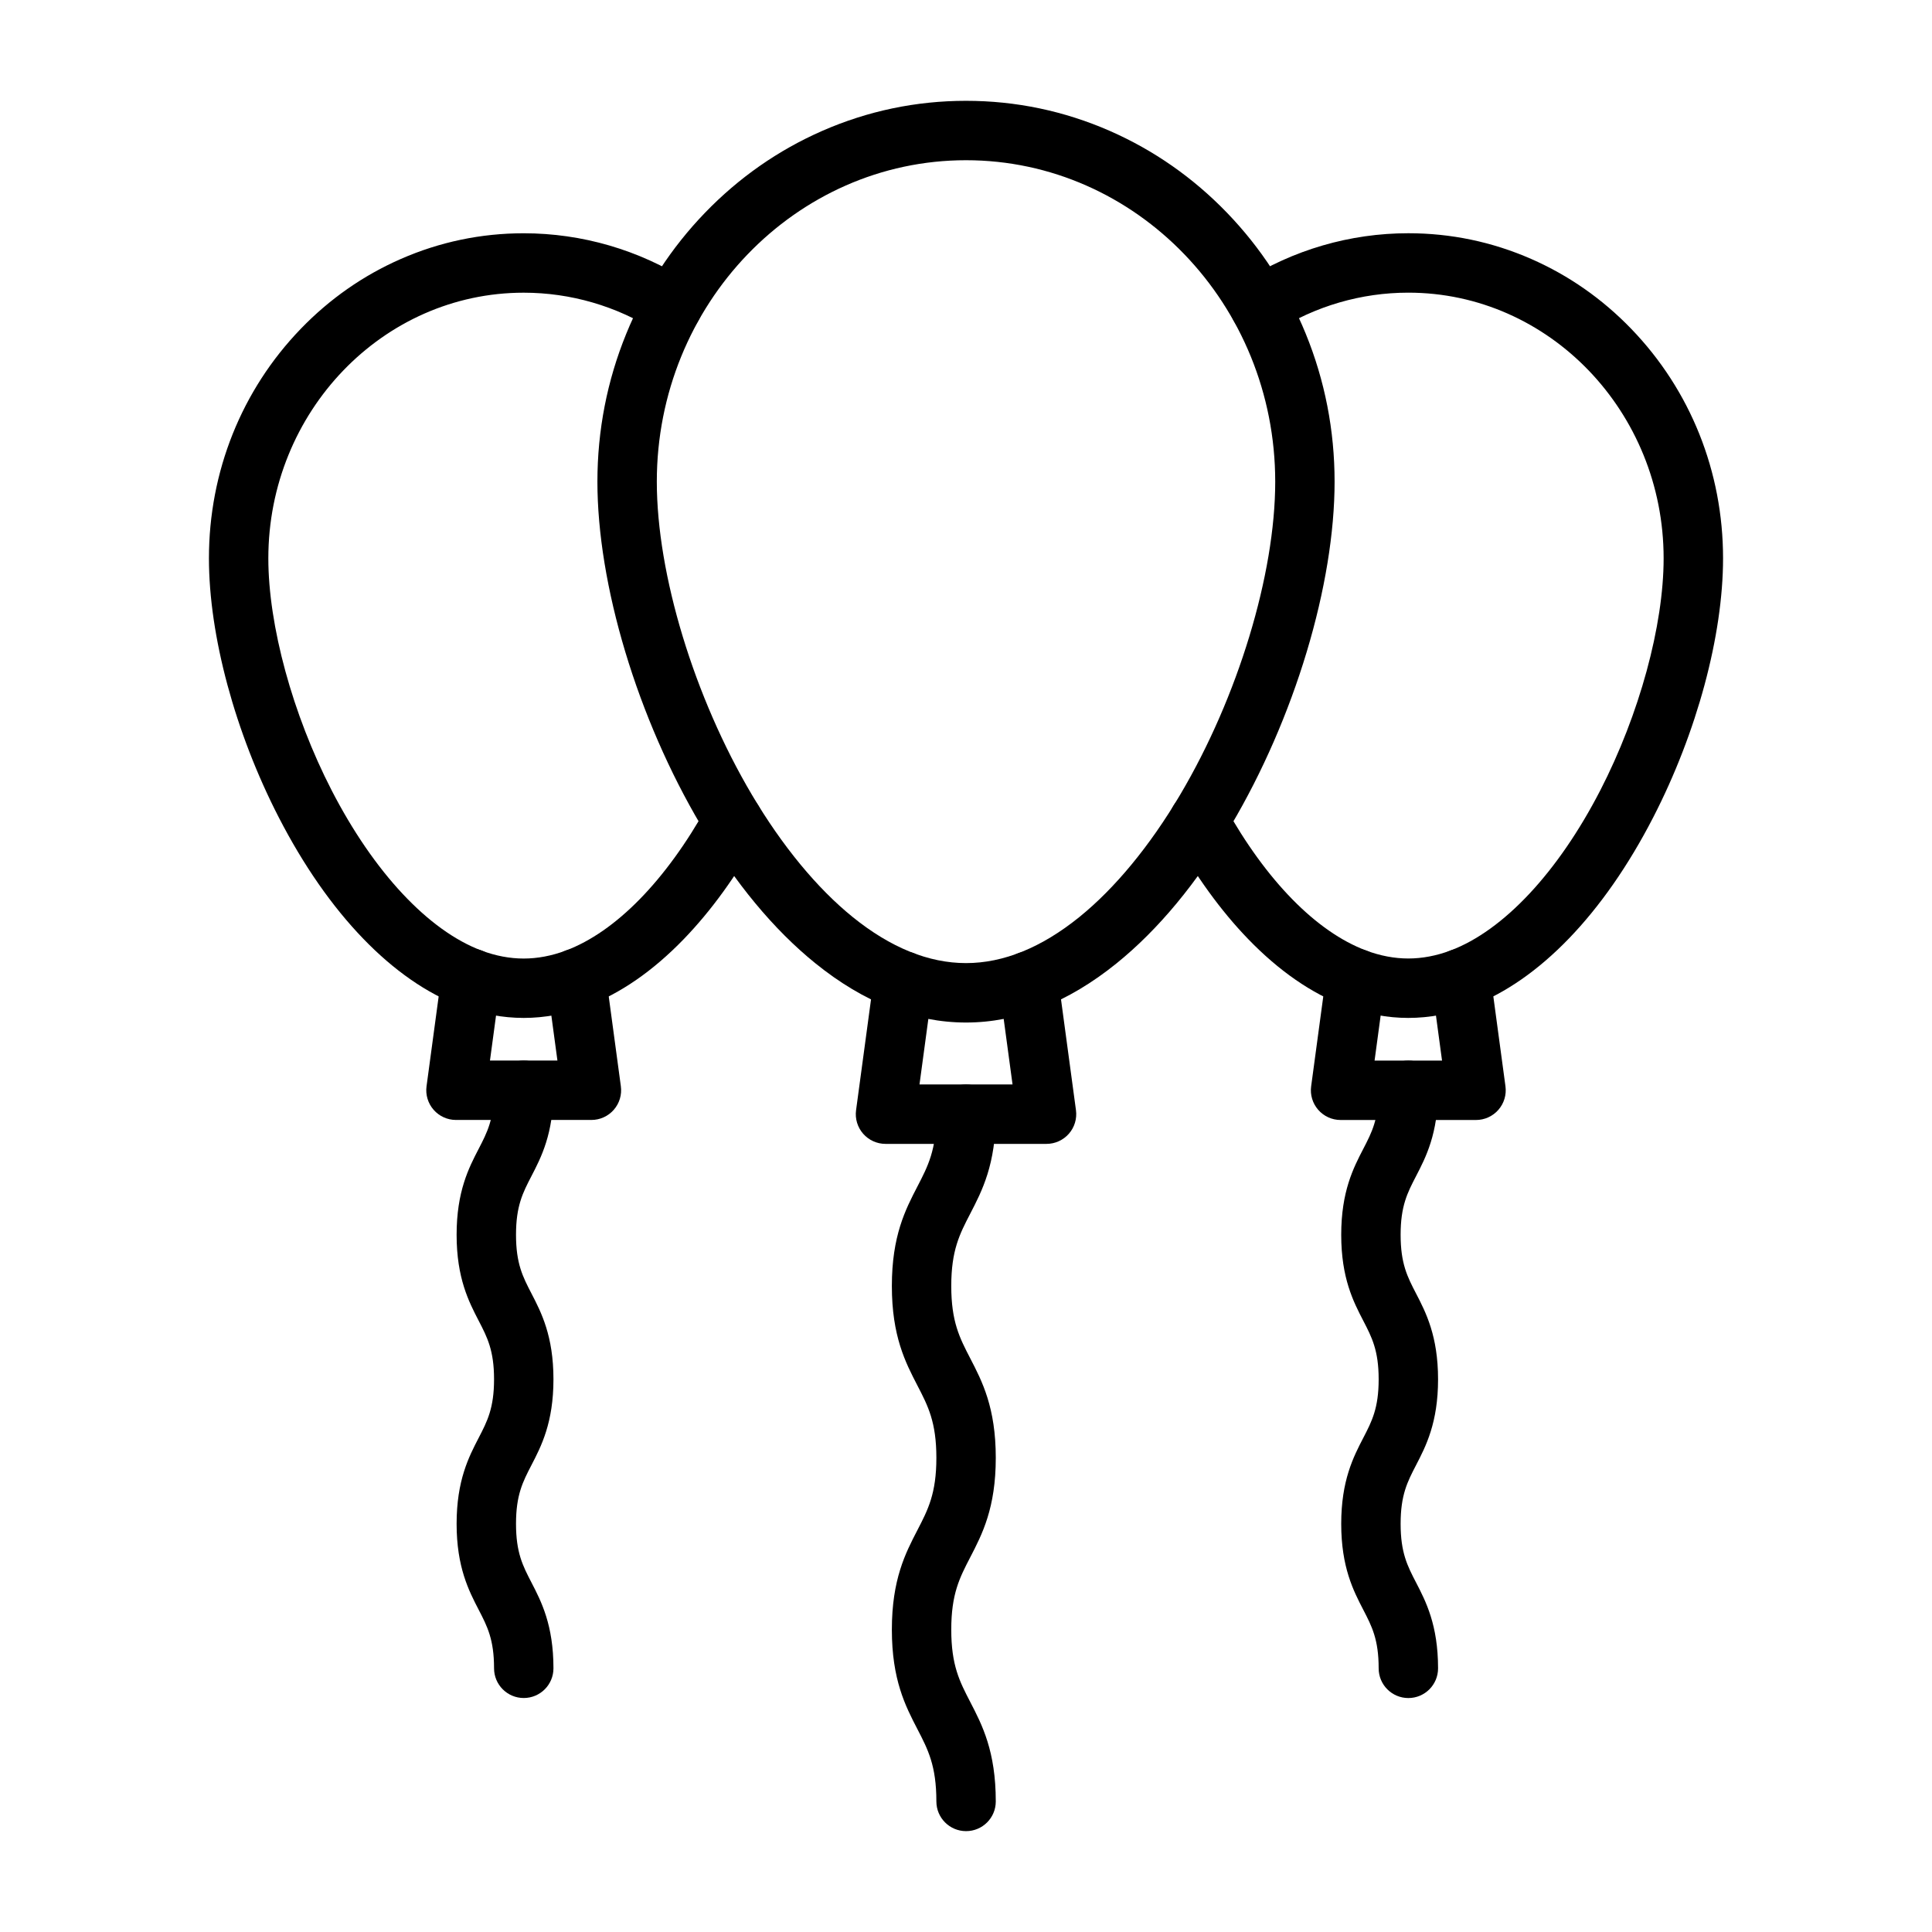
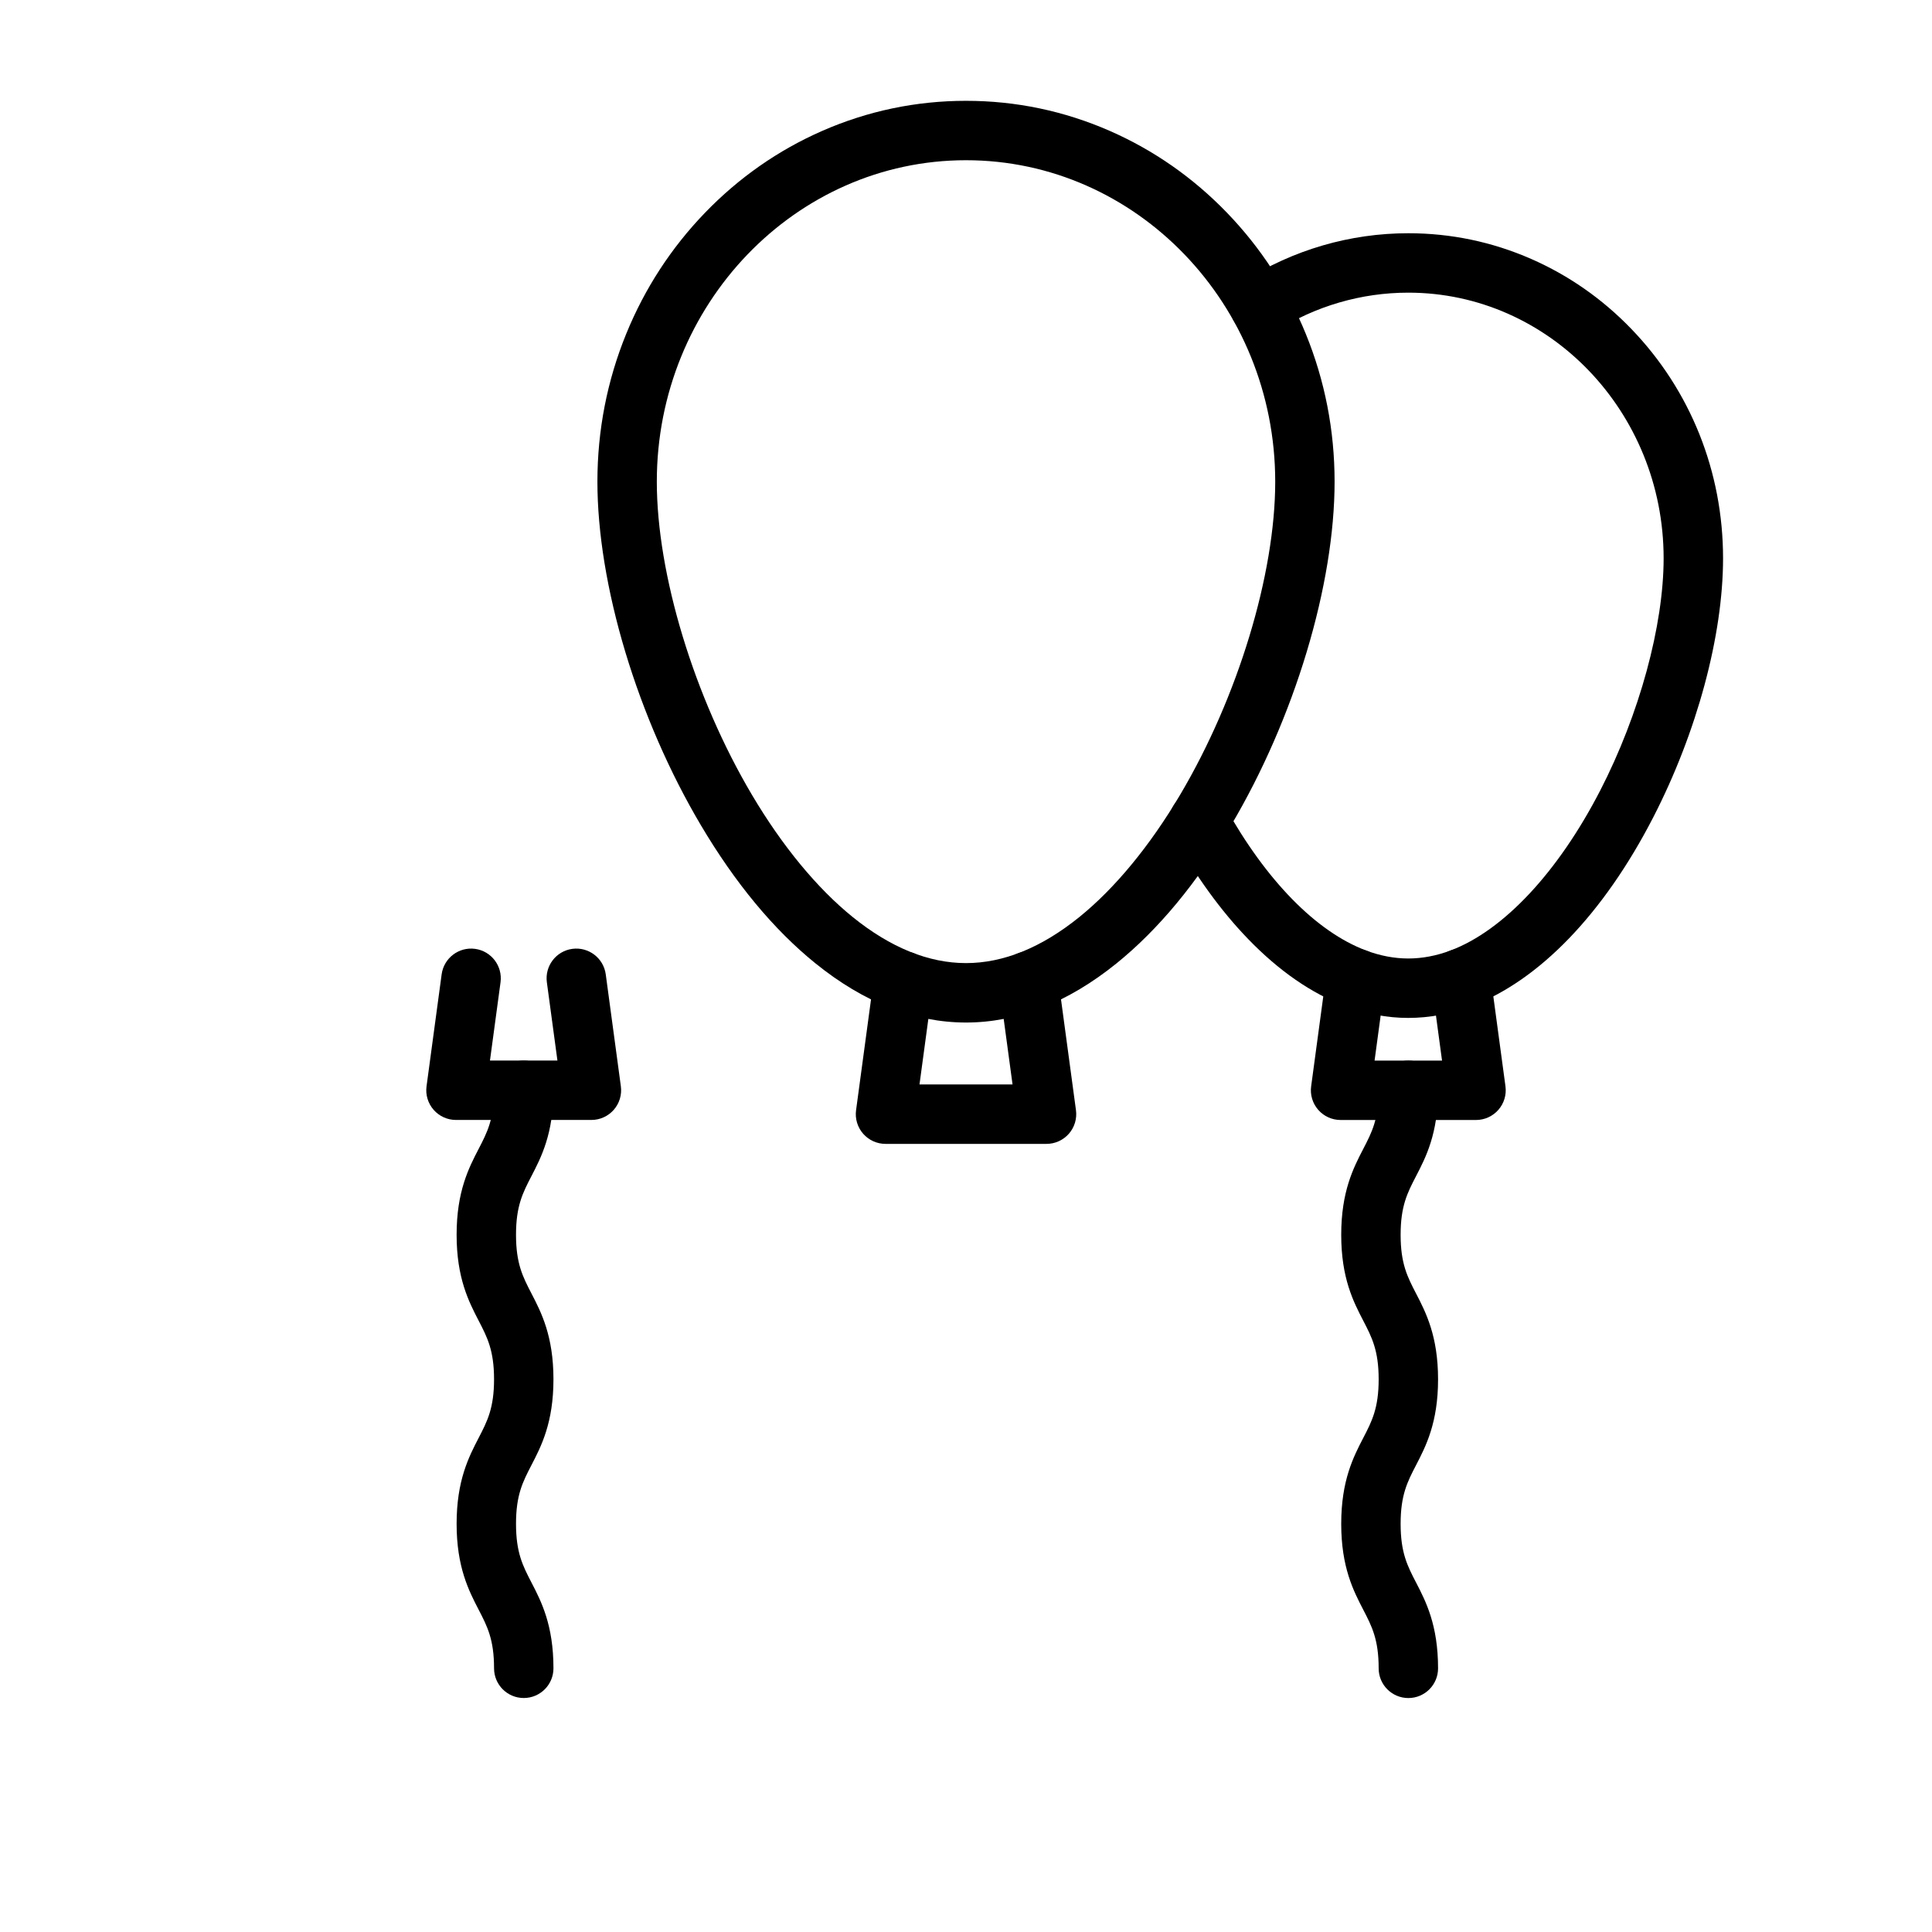
<svg xmlns="http://www.w3.org/2000/svg" fill="#000000" width="800px" height="800px" version="1.1" viewBox="144 144 512 512">
  <g>
    <path d="m400 414.98c-13.602 0-27.027-5.277-39.906-15.688-11.047-8.926-21.266-21.25-30.371-36.629-8.25-13.93-15.168-29.801-20.012-45.898-4.836-16.074-7.391-31.676-7.391-45.113 0-13.586 2.57-26.777 7.641-39.199 4.902-12.012 11.926-22.801 20.871-32.07 8.965-9.289 19.41-16.586 31.051-21.688 12.074-5.293 24.898-7.977 38.117-7.977s26.043 2.684 38.117 7.977c11.641 5.102 22.086 12.398 31.051 21.688 8.945 9.27 15.969 20.059 20.871 32.07 5.07 12.422 7.641 25.609 7.641 39.199 0 13.438-2.555 29.039-7.391 45.113-4.844 16.098-11.762 31.969-20.012 45.898-9.109 15.379-19.328 27.703-30.371 36.629-12.883 10.406-26.309 15.688-39.906 15.688zm0-228.52c-45.18 0-81.938 38.215-81.938 85.188 0 24.562 9.895 57.137 25.207 82.988 8.035 13.566 17.273 24.77 26.723 32.406 10.008 8.086 20.105 12.188 30.012 12.188s20.004-4.102 30.012-12.188c9.445-7.637 18.688-18.84 26.723-32.406 15.312-25.852 25.207-58.426 25.207-82.988-0.008-46.973-36.766-85.188-81.945-85.188z" />
    <path d="m421.34 447.14h-42.672c-2.269 0-4.434-0.98-5.926-2.691-1.496-1.711-2.18-3.984-1.875-6.234l4.762-35.273c0.582-4.309 4.547-7.328 8.855-6.75 4.309 0.582 7.328 4.547 6.75 8.855l-3.559 26.348h24.66l-3.559-26.348c-0.582-4.309 2.438-8.273 6.75-8.855 4.309-0.582 8.273 2.441 8.855 6.75l4.762 35.273c0.305 2.25-0.379 4.523-1.875 6.234-1.5 1.711-3.66 2.691-5.93 2.691z" />
-     <path d="m400.02 629.27c-4.348 0-7.871-3.523-7.871-7.871 0-9.465-2.215-13.738-5.016-19.145-3.18-6.133-6.781-13.086-6.781-26.387 0-13.301 3.602-20.254 6.781-26.387 2.801-5.41 5.016-9.68 5.016-19.145 0-9.465-2.215-13.734-5.016-19.145-3.18-6.133-6.781-13.086-6.781-26.387 0-13.301 3.602-20.254 6.781-26.387 2.801-5.406 5.016-9.68 5.016-19.145 0-4.348 3.523-7.871 7.871-7.871 4.348 0 7.871 3.523 7.871 7.871 0 13.301-3.602 20.254-6.781 26.387-2.801 5.406-5.016 9.68-5.016 19.145 0 9.465 2.215 13.734 5.016 19.145 3.18 6.133 6.781 13.086 6.781 26.387 0 13.301-3.602 20.254-6.781 26.387-2.801 5.41-5.016 9.68-5.016 19.145 0 9.465 2.215 13.738 5.016 19.145 3.18 6.133 6.781 13.086 6.781 26.387 0.004 4.348-3.523 7.871-7.871 7.871z" />
-     <path d="m282.78 413.76c-5.57 0-11.191-1.051-16.707-3.117-17.934-6.734-35.043-24.492-48.18-50-11.602-22.527-18.523-48.203-18.523-68.684 0-22.957 8.641-44.555 24.332-60.812 7.652-7.93 16.574-14.16 26.516-18.516 10.316-4.519 21.27-6.812 32.562-6.812 15.441 0 30.523 4.391 43.617 12.703 3.672 2.328 4.758 7.195 2.43 10.863-2.328 3.672-7.191 4.758-10.863 2.43-10.57-6.707-22.734-10.25-35.184-10.25-37.312 0-67.668 31.578-67.668 70.398 0 17.82 6.43 41.379 16.777 61.477 11.18 21.707 25.652 37.188 39.715 42.469 3.738 1.402 7.496 2.113 11.172 2.113 3.676 0 7.434-0.711 11.176-2.117 13.191-4.953 26.48-18.512 37.414-38.172 2.113-3.801 6.906-5.168 10.707-3.055s5.168 6.906 3.055 10.707c-5.977 10.746-12.68 19.996-19.926 27.492-8.168 8.449-16.82 14.43-25.711 17.766-5.519 2.07-11.141 3.117-16.711 3.117z" />
    <path d="m300.73 440.8h-35.891c-2.269 0-4.434-0.98-5.926-2.691-1.496-1.711-2.18-3.984-1.875-6.234l4.004-29.668c0.582-4.309 4.547-7.328 8.855-6.75 4.309 0.582 7.328 4.547 6.75 8.855l-2.801 20.742h17.879l-2.801-20.742c-0.582-4.309 2.441-8.273 6.75-8.855 4.309-0.578 8.273 2.441 8.855 6.75l4.004 29.668c0.305 2.25-0.379 4.523-1.875 6.234-1.496 1.711-3.656 2.691-5.93 2.691z" />
    <path d="m282.8 593.99c-4.348 0-7.871-3.523-7.871-7.871 0-7.656-1.801-11.129-4.078-15.527-2.602-5.023-5.844-11.277-5.844-22.77 0-11.492 3.238-17.746 5.844-22.77 2.277-4.398 4.078-7.871 4.078-15.527s-1.801-11.129-4.078-15.527c-2.602-5.023-5.844-11.277-5.844-22.77 0-11.492 3.238-17.746 5.844-22.77 2.277-4.398 4.078-7.871 4.078-15.527 0-4.348 3.523-7.871 7.871-7.871 4.348 0 7.871 3.523 7.871 7.871 0 11.492-3.238 17.746-5.844 22.77-2.277 4.398-4.078 7.871-4.078 15.527s1.801 11.129 4.078 15.527c2.602 5.023 5.844 11.277 5.844 22.77 0 11.492-3.238 17.746-5.844 22.77-2.277 4.398-4.078 7.871-4.078 15.527s1.801 11.129 4.078 15.527c2.602 5.023 5.844 11.277 5.844 22.77 0 4.348-3.523 7.871-7.871 7.871z" />
    <path d="m517.21 413.76c-5.57 0-11.191-1.051-16.707-3.121-8.895-3.34-17.543-9.316-25.715-17.77-7.246-7.496-13.949-16.746-19.926-27.496-2.113-3.801-0.746-8.594 3.055-10.707s8.594-0.746 10.707 3.055c10.934 19.664 24.223 33.223 37.414 38.176 3.738 1.402 7.496 2.113 11.172 2.113 3.676 0 7.434-0.711 11.176-2.113 14.059-5.281 28.535-20.758 39.715-42.465 10.348-20.098 16.777-43.652 16.777-61.477 0-38.816-30.355-70.398-67.664-70.398-12.449 0-24.613 3.543-35.18 10.25-3.672 2.328-8.535 1.242-10.863-2.43s-1.242-8.535 2.43-10.863c13.094-8.309 28.176-12.703 43.617-12.703 11.293 0 22.246 2.293 32.562 6.812 9.941 4.356 18.859 10.586 26.516 18.52 15.691 16.258 24.332 37.855 24.332 60.812 0 20.48-6.926 46.156-18.523 68.684-13.133 25.508-30.246 43.262-48.18 49.996-5.523 2.074-11.145 3.125-16.715 3.125z" />
    <path d="m535.16 440.81h-35.891c-2.269 0-4.434-0.98-5.926-2.691-1.496-1.711-2.18-3.984-1.875-6.234l4.004-29.668c0.582-4.309 4.543-7.328 8.855-6.75 4.309 0.582 7.328 4.547 6.75 8.855l-2.801 20.742h17.879l-2.801-20.742c-0.582-4.309 2.438-8.273 6.75-8.855 4.309-0.582 8.273 2.441 8.855 6.75l4.004 29.668c0.305 2.25-0.379 4.523-1.875 6.234-1.496 1.711-3.66 2.691-5.93 2.691z" />
    <path d="m517.23 594c-4.348 0-7.871-3.523-7.871-7.871 0-7.656-1.801-11.129-4.078-15.527-2.602-5.023-5.844-11.277-5.844-22.77s3.238-17.746 5.844-22.77c2.277-4.398 4.078-7.871 4.078-15.527s-1.801-11.129-4.078-15.527c-2.602-5.023-5.844-11.277-5.844-22.77s3.238-17.746 5.844-22.77c2.277-4.398 4.078-7.871 4.078-15.527 0-4.348 3.523-7.871 7.871-7.871s7.871 3.523 7.871 7.871c0 11.492-3.238 17.746-5.844 22.77-2.277 4.398-4.078 7.871-4.078 15.527s1.801 11.129 4.078 15.527c2.602 5.023 5.844 11.277 5.844 22.77s-3.238 17.746-5.844 22.77c-2.277 4.398-4.078 7.871-4.078 15.527s1.801 11.129 4.078 15.527c2.602 5.023 5.844 11.277 5.844 22.77 0 4.348-3.523 7.871-7.871 7.871z" />
  </g>
</svg>